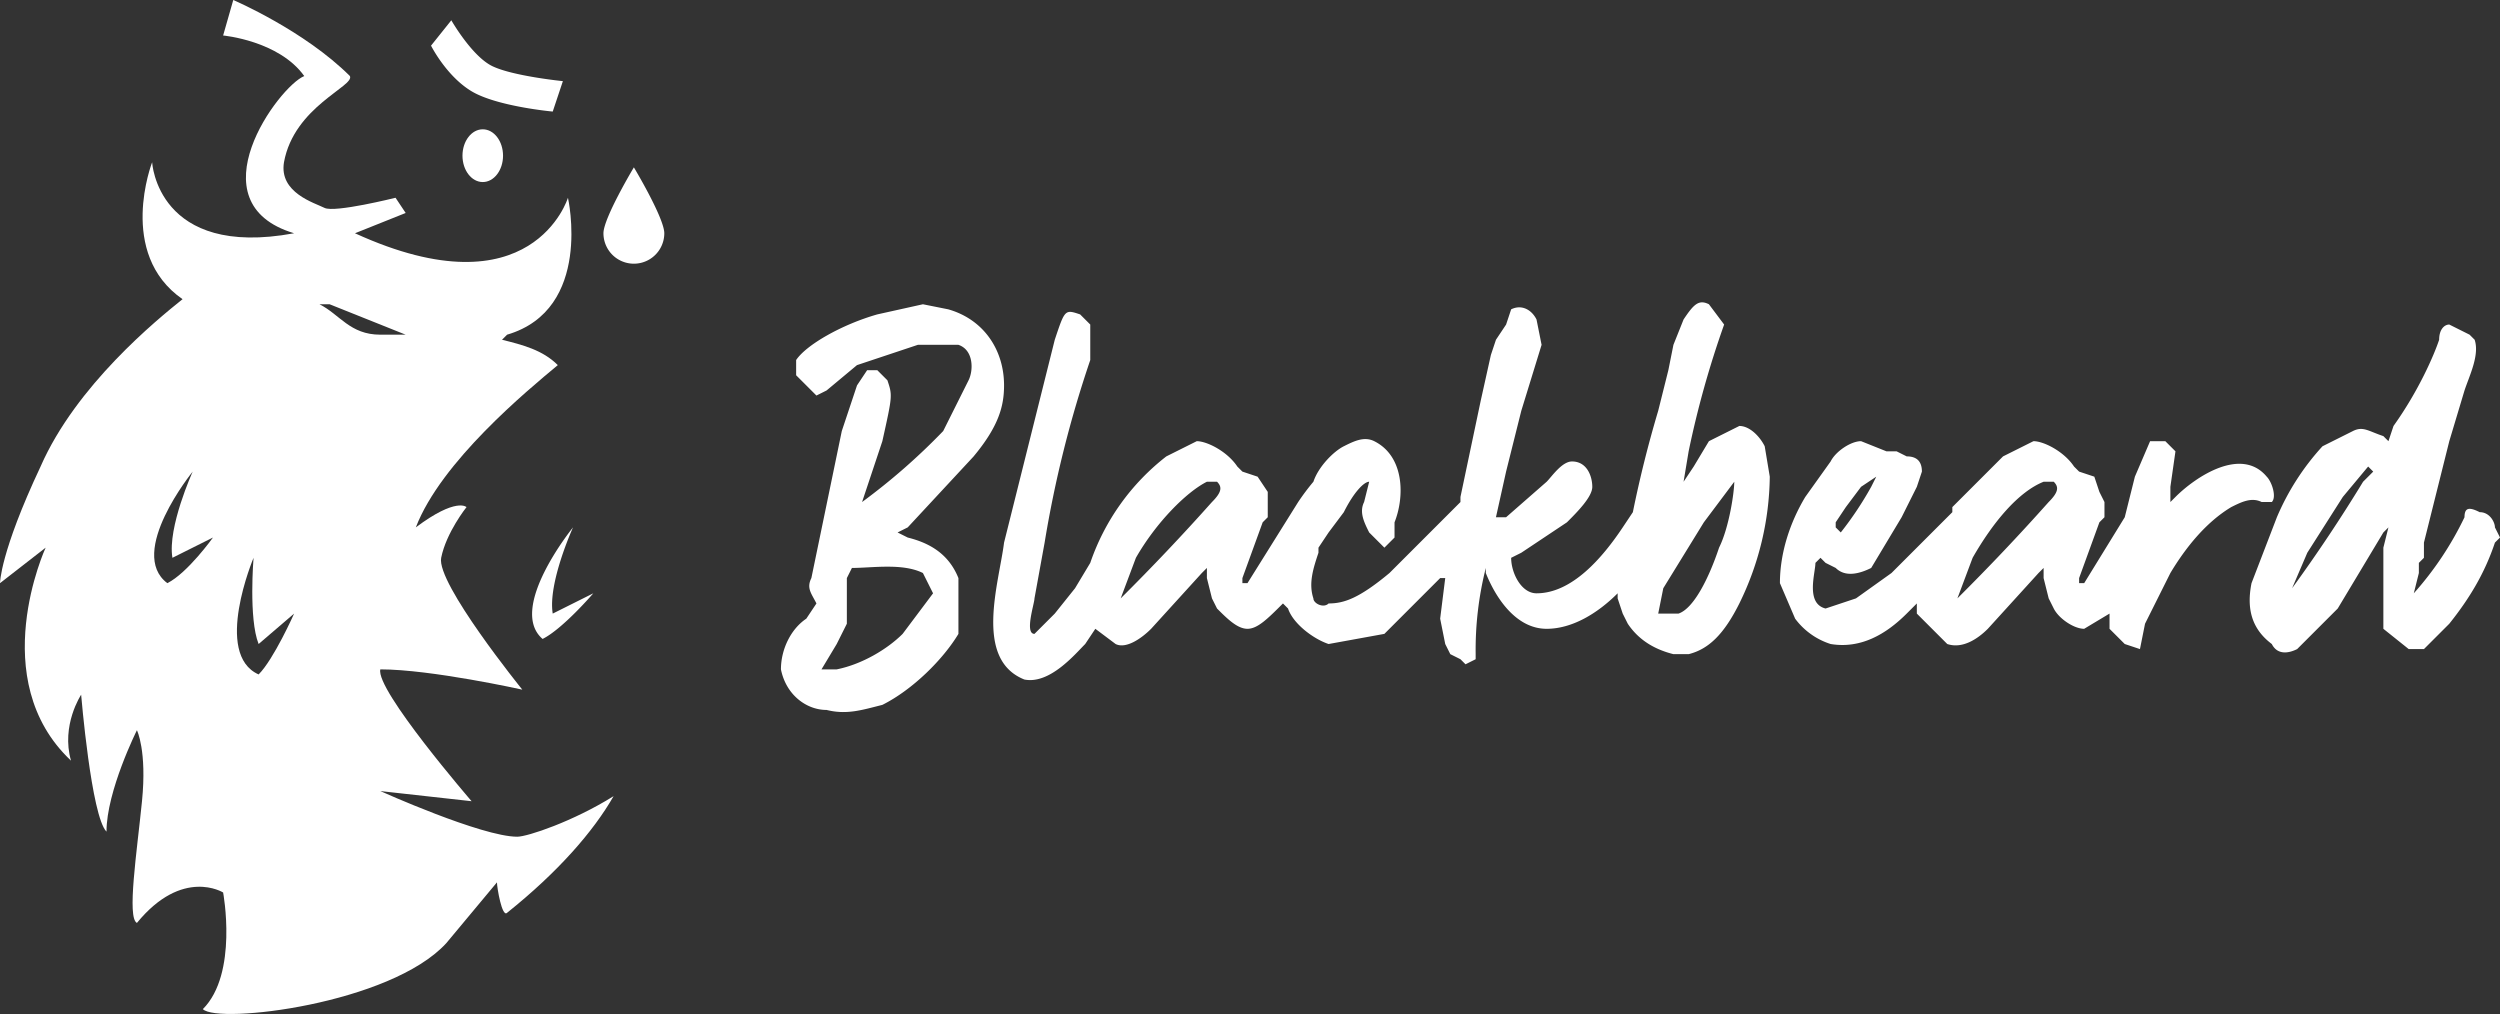
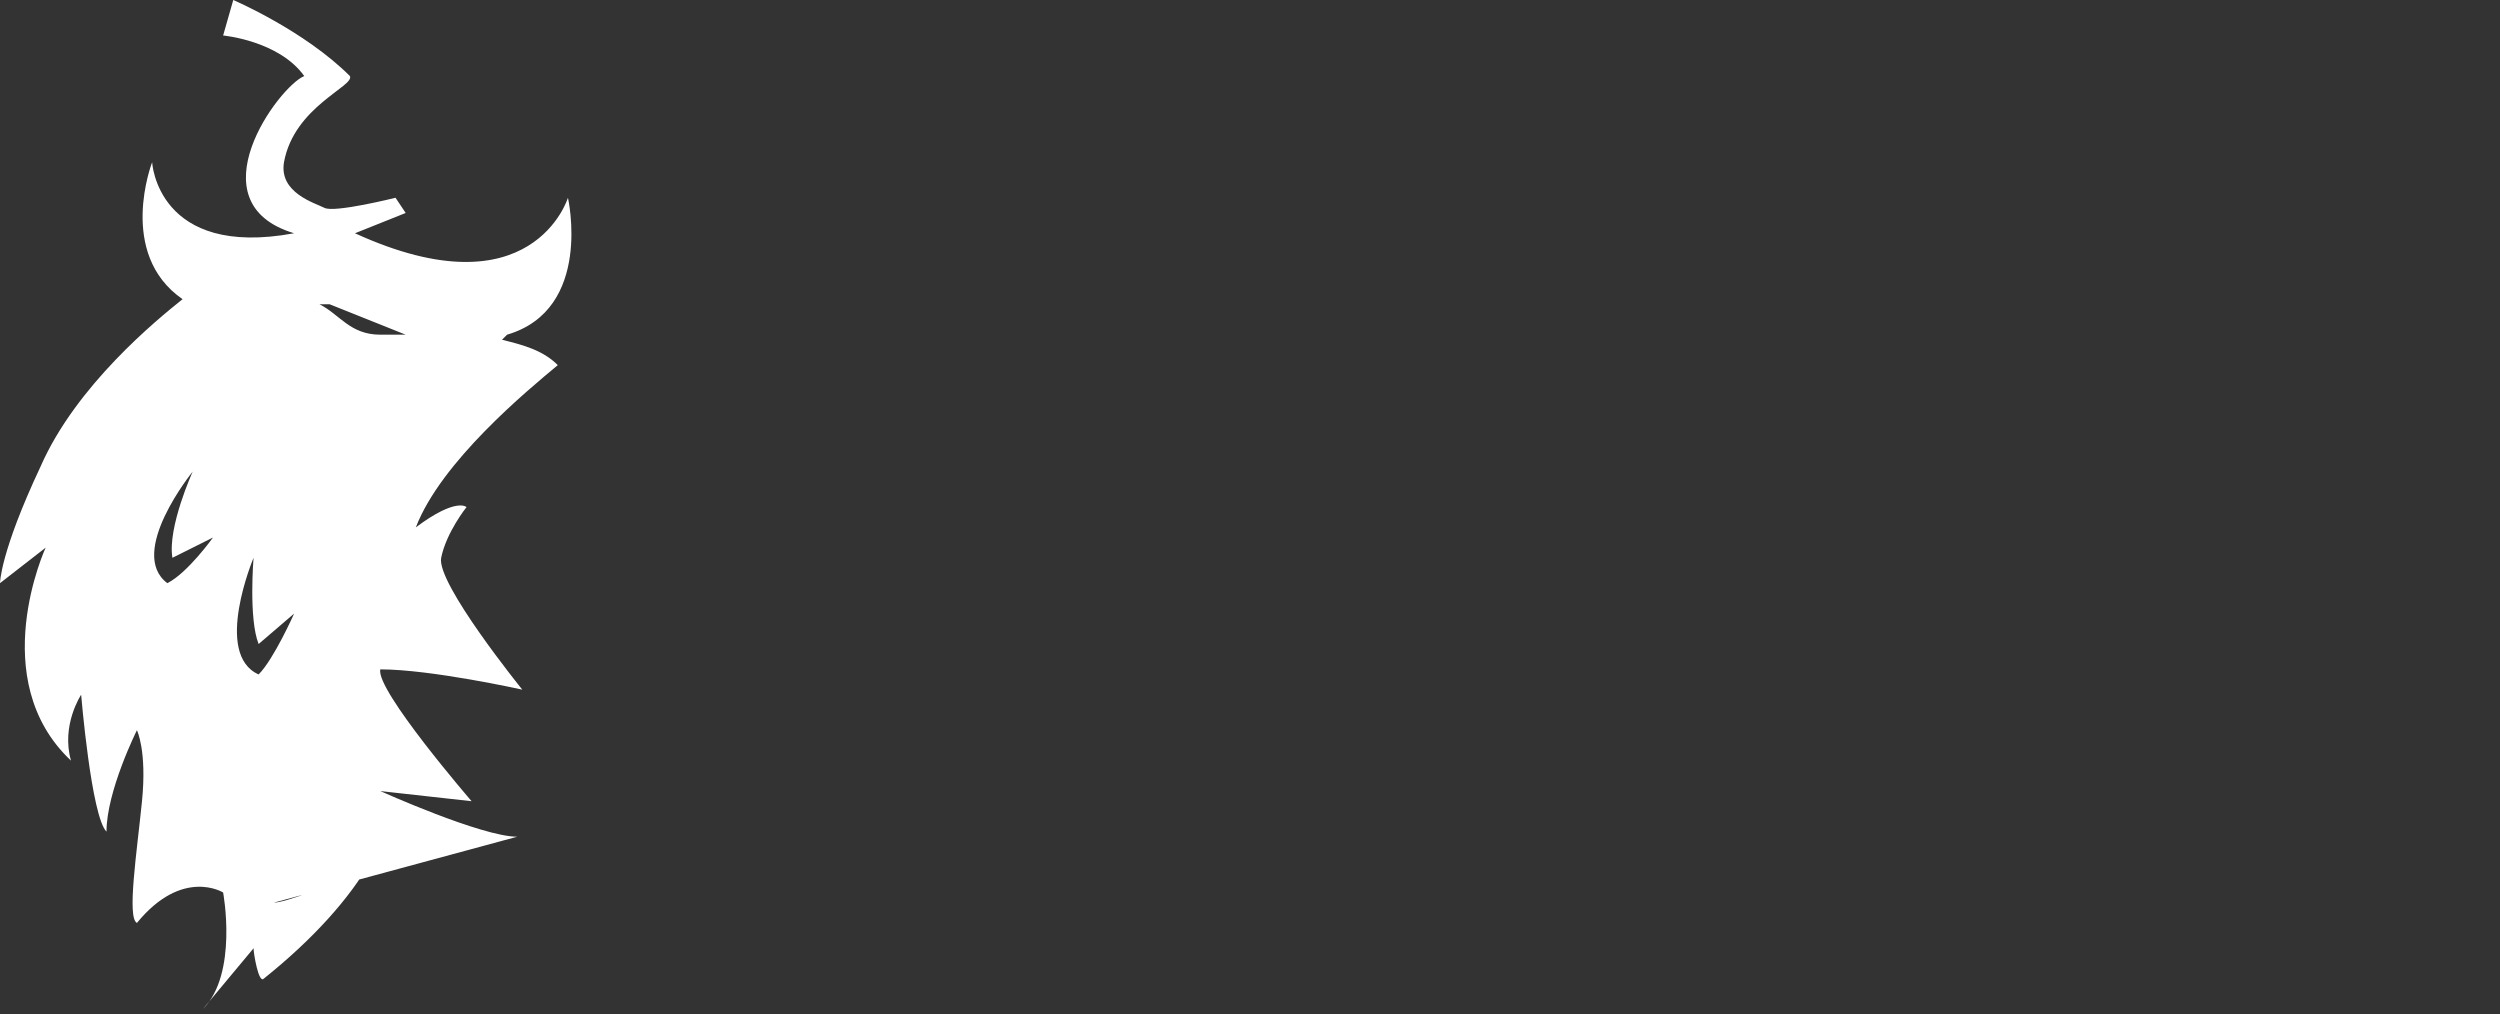
<svg xmlns="http://www.w3.org/2000/svg" xml:space="preserve" id="Layer_1" x="0" y="0" version="1.1" viewBox="0 0 493 200">
  <rect x="0" y="0" width="493" height="200" fill="#333333" stroke="none" />
  <style>
    .st0{fill:#fff}
  </style>
  <g id="Layer_2_1_">
    <g id="Layer_1-2">
-       <path d="M131 46a6 6 0 0 1-12 0c0-3 6-13 6-13s6 10 6 13zM89 4s4 7 8 9 14 3 14 3l-2 6s-11-1-16-4-8-9-8-9l4-5z" class="st0" />
-       <ellipse cx="95.2" cy="30.7" class="st0" rx="4" ry="5.2" />
-       <path d="M102 165c-7 0-27-9-27-9l18 2s-19-22-18-26c10 0 28 4 28 4s-17-21-16-26 5-10 5-10-2-2-10 4c5-13 22-27 28-32-3-3-7-4-11-5l1-1c17-5 12-27 12-27s-7 23-42 7l10-4-2-3s-12 3-14 2-9-3-8-9c2-11 14-15 13-17C60 6 46 0 46 0l-2 7s11 1 16 8c-5 2-22 25-2 31-27 5-28-14-28-14s-7 18 6 27c-5 4-21 17-28 33-8 17-8 23-8 23l9-7s-12 26 5 42c-2-7 2-13 2-13s2 24 5 27c0-8 6-20 6-20s2 4 1 14-3 23-1 24c9-11 17-6 17-6s3 16-4 23c3 3 37-1 48-13l10-12c0 1 1 7 2 6 10-8 17-16 21-23-8 5-17 8-19 8zm-69-50c-8-6 5-22 5-22s-5 11-4 17l8-4s-5 7-9 9zm18 18c-9-4-1-23-1-23s-1 12 1 17l7-6s-4 9-7 12zm12-73h2l15 6h-5c-6 0-8-4-12-6z" class="st0" />
-       <path d="M113 104s-13 16-6 22c4-2 10-9 10-9l-8 4c-1-6 4-17 4-17zM192 90c5-6 6-10 6-14 0-7-4-13-11-15l-5-1-9 2c-7 2-14 6-16 9v3l1 1 3 3 2-1 6-5 12-4h8c3 1 3 5 2 7l-5 10a125 125 0 0 1-16 14l4-12c2-9 2-9 1-12l-2-2h-2l-2 3-2 6-1 3-6 29c-1 2 0 3 1 5l-2 3c-3 2-5 6-5 10 1 5 5 8 9 8 4 1 7 0 11-1 6-3 12-9 15-14v-11c-2-5-6-7-10-8l-2-1 2-1 13-14zm-10 23 2 4-6 8c-3 3-8 6-13 7h-3l3-5 2-4v-9l1-2c4 0 10-1 14 1zM348 88c-1-2-3-4-5-4l-6 3-3 5-2 3 1-6a189 189 0 0 1 7-25l-3-4c-2-1-3 0-5 3l-2 5-1 5-2 8a229 229 0 0 0-5 20l-2 3c-4 6-10 13-17 13-3 0-5-4-5-7l2-1 9-6c2-2 5-5 5-7s-1-5-4-5c-2 0-4 3-5 4l-8 7h-2l2-9 3-12 4-13-1-5c-1-2-3-3-5-2l-1 3-2 3-1 3-2 9-4 19v1l-14 14c-6 5-9 6-12 6-1 1-3 0-3-1-1-3 0-6 1-9v-1l2-3 3-4c2-4 4-6 5-6 0-1 0-1 0 0l-1 4c-1 2 0 4 1 6l3 3 1-1 1-1v-3c2-5 2-13-4-16-2-1-4 0-6 1s-5 4-6 7a46 46 0 0 0-3 4l-10 16h-1v-1l4-11 1-1v-5l-2-3-3-1-1-1c-2-3-6-5-8-5l-6 3a45 45 0 0 0-15 21l-3 5-4 5-4 4c-2 0 0-6 0-7l2-11a224 224 0 0 1 9-36v-7l-2-2c-3-1-3-1-5 5l-10 40c-1 8-6 23 4 27 5 1 10-5 12-7l2-3 4 3c2 1 5-1 7-3l10-11 1-1v2l1 4 1 2c2 2 4 4 6 4s4-2 7-5l1 1c1 3 5 6 8 7l11-2 11-11h1l-1 8 1 5 1 2 2 1 1 1 2-1v-1a66 66 0 0 1 2-17v1c2 5 6 11 12 11 5 0 10-3 14-7v1l1 3 1 2c2 3 5 5 9 6h3c4-1 7-4 10-10a58 58 0 0 0 6-25l-1-6zM239 99a432 432 0 0 1-18 19l3-8c4-7 10-13 14-15h2c1 1 1 2-1 4zm100 9c-2 6-5 12-8 13h-4l1-5 8-13 6-8c0-1 0-1 0 0 0 2-1 9-3 13zM446 99h2c1-1 0-4-1-5-5-6-14 0-18 4l-1 1v-3l1-7-2-2h-3l-3 7-2 8-8 13h-1v-1l4-11 1-1v-3l-1-2-1-3-3-1-1-1c-2-3-6-5-8-5l-6 3-10 10v1l-12 12-7 5-6 2c-4-1-2-7-2-9l1-1 1 1 2 1c2 2 5 1 7 0l6-10 3-6 1-3c0-2-1-3-3-3l-2-1h-2l-5-2c-2 0-5 2-6 4l-5 7c-3 5-5 11-5 17l3 7a14 14 0 0 0 7 5c6 1 11-2 15-6l2-2v2l6 6c3 1 6-1 8-3l10-11 1-1v2l1 4 1 2c1 2 4 4 6 4l5-3v3l3 3 3 1 1-5 5-10c3-5 7-10 12-13 2-1 4-2 6-1zm-84 4 2-3 3-4 3-2-1 2a67 67 0 0 1-6 9l-1-1v-1zm42-4a432 432 0 0 1-18 19l3-8c4-7 9-13 14-15h2c1 1 1 2-1 4zM492 104c0-1-1-3-3-3-2-1-3-1-3 1a64 64 0 0 1-10 15l1-4v-2l1-1v-3l5-20 3-10c1-3 3-7 2-10l-1-1-4-2c-1 0-2 1-2 3-1 3-4 10-9 17l-1 3-1-1c-3-1-4-2-6-1l-6 3a49 49 0 0 0-9 14l-5 13c-1 5 0 9 4 12 1 2 3 2 5 1l8-8 9-15 1-1-1 4v16l5 4h3l5-5c4-5 7-10 9-16l1-1-1-2zm-24-11-2 2a308 308 0 0 1-14 21l3-7 7-11 5-6 1 1z" class="st0" />
+       <path d="M102 165c-7 0-27-9-27-9l18 2s-19-22-18-26c10 0 28 4 28 4s-17-21-16-26 5-10 5-10-2-2-10 4c5-13 22-27 28-32-3-3-7-4-11-5l1-1c17-5 12-27 12-27s-7 23-42 7l10-4-2-3s-12 3-14 2-9-3-8-9c2-11 14-15 13-17C60 6 46 0 46 0l-2 7s11 1 16 8c-5 2-22 25-2 31-27 5-28-14-28-14s-7 18 6 27c-5 4-21 17-28 33-8 17-8 23-8 23l9-7s-12 26 5 42c-2-7 2-13 2-13s2 24 5 27c0-8 6-20 6-20s2 4 1 14-3 23-1 24c9-11 17-6 17-6s3 16-4 23l10-12c0 1 1 7 2 6 10-8 17-16 21-23-8 5-17 8-19 8zm-69-50c-8-6 5-22 5-22s-5 11-4 17l8-4s-5 7-9 9zm18 18c-9-4-1-23-1-23s-1 12 1 17l7-6s-4 9-7 12zm12-73h2l15 6h-5c-6 0-8-4-12-6z" class="st0" />
    </g>
  </g>
</svg>